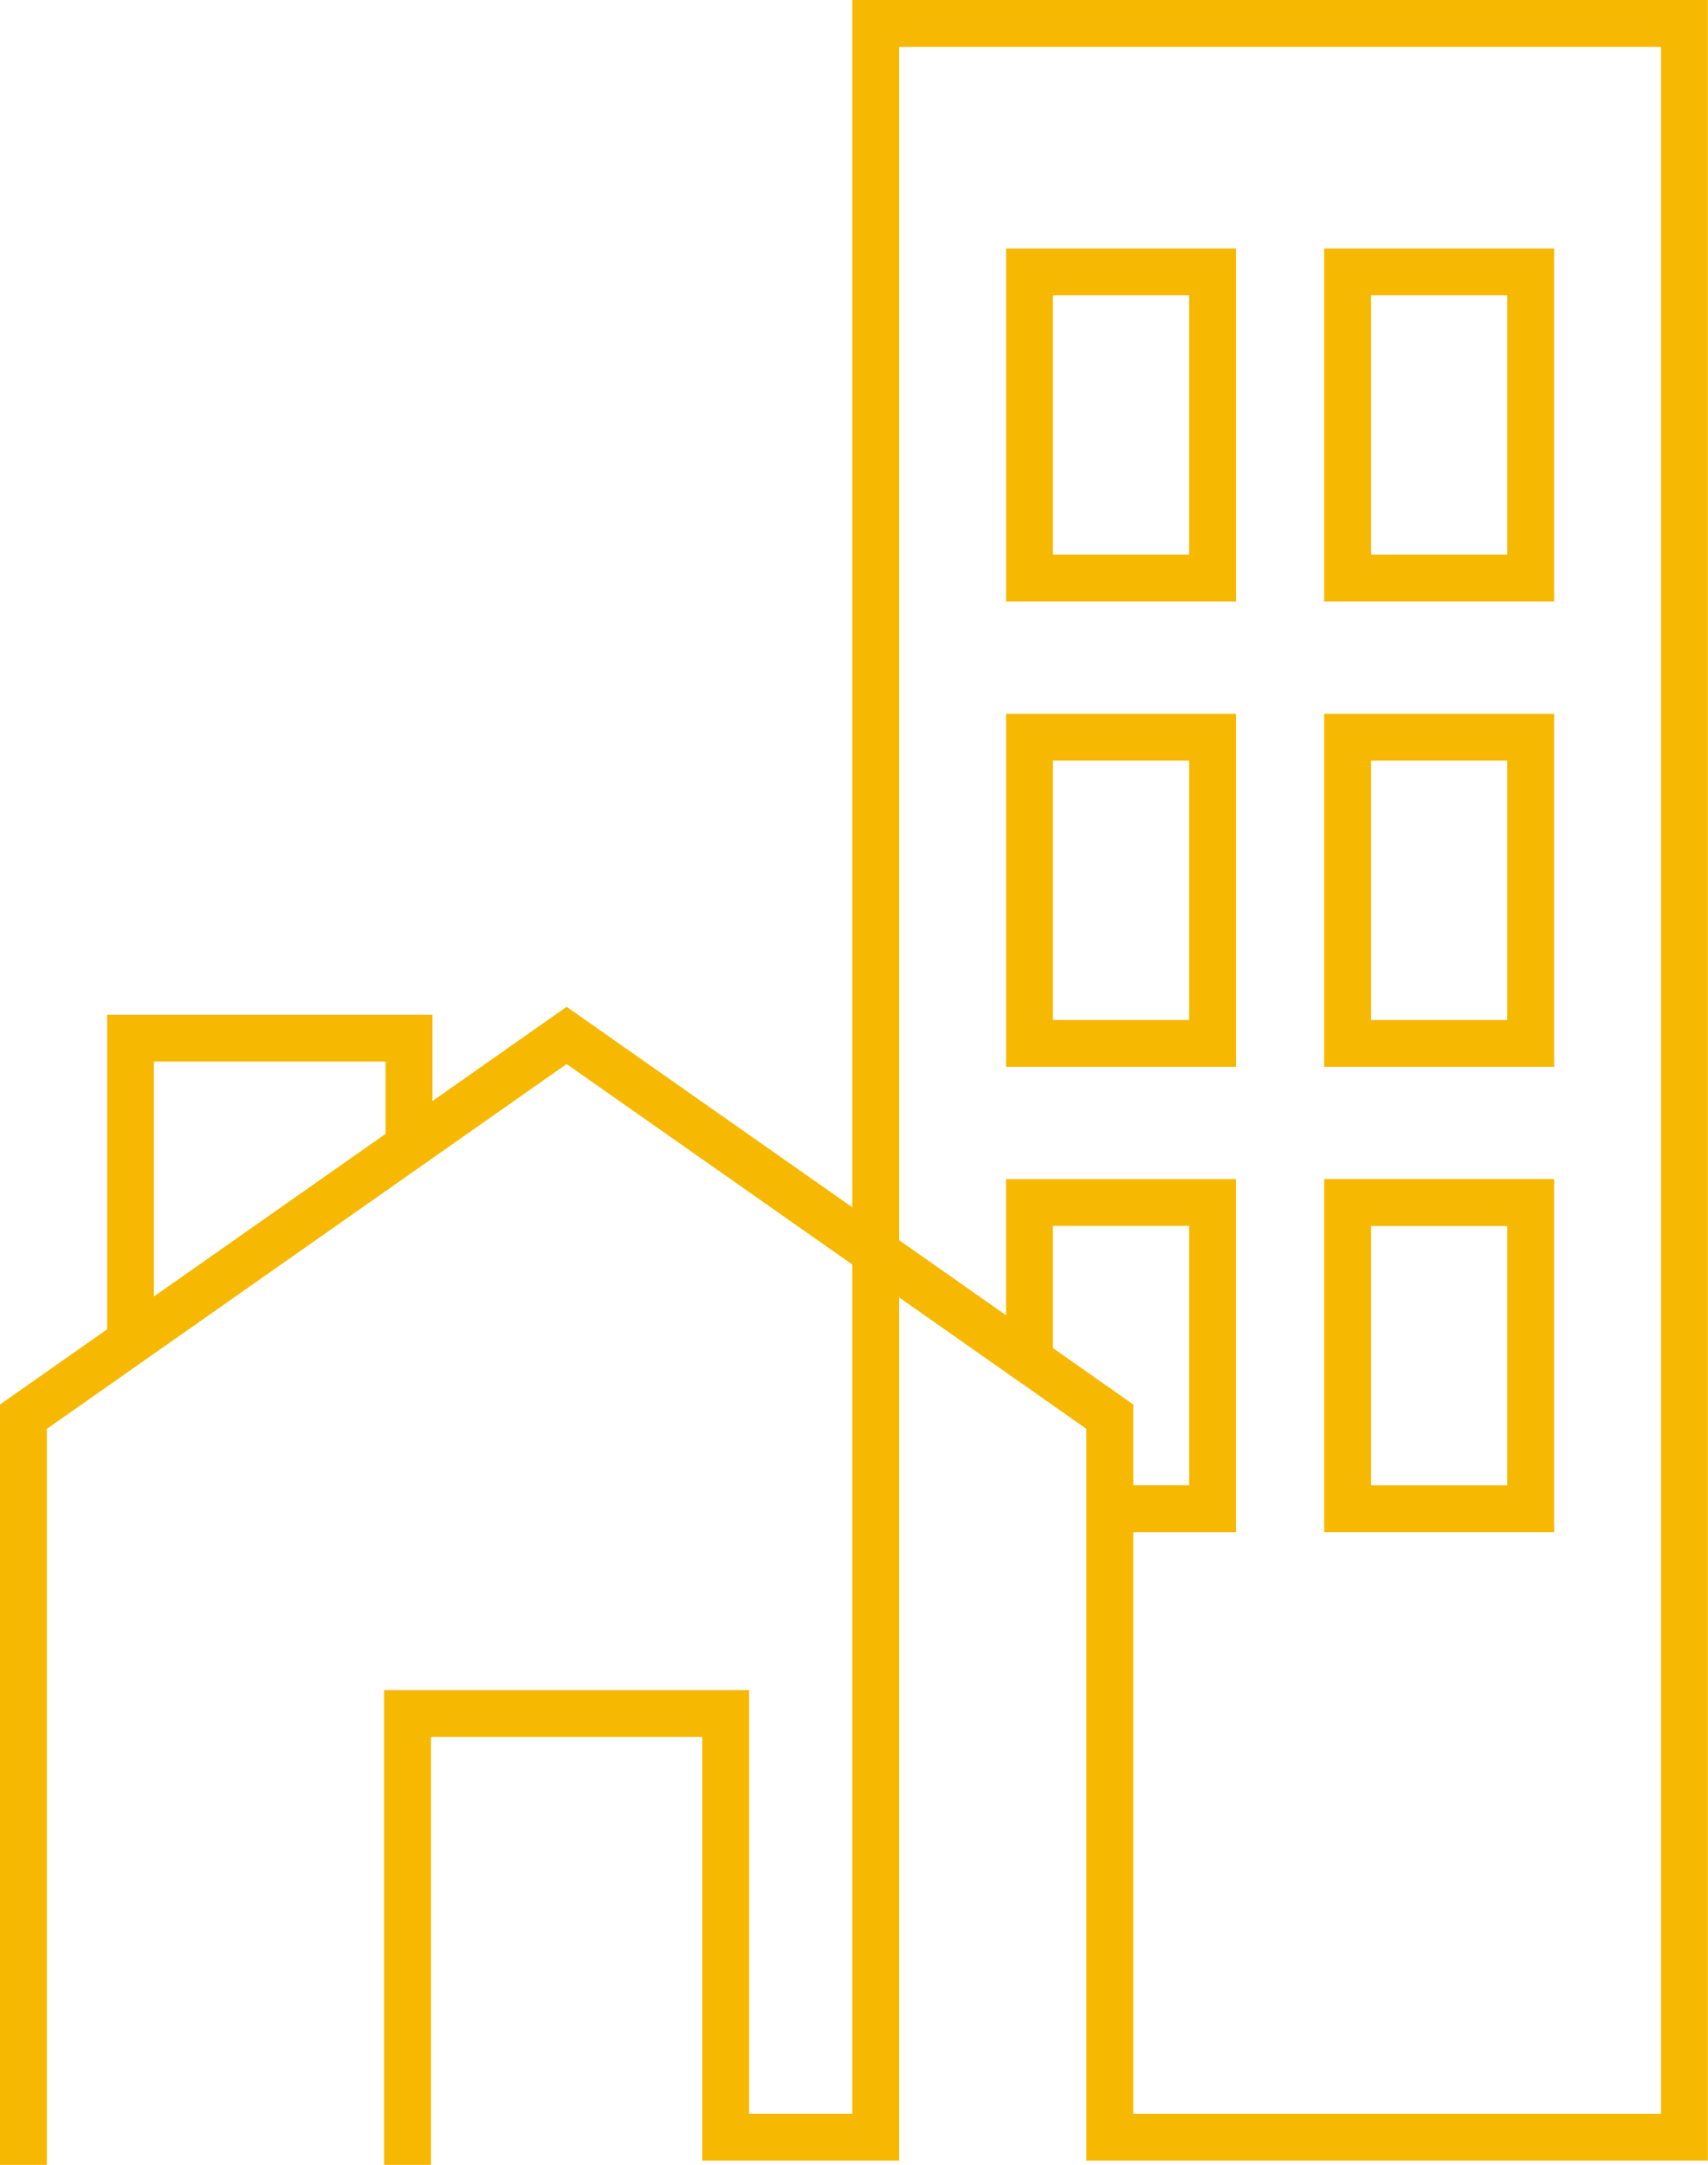
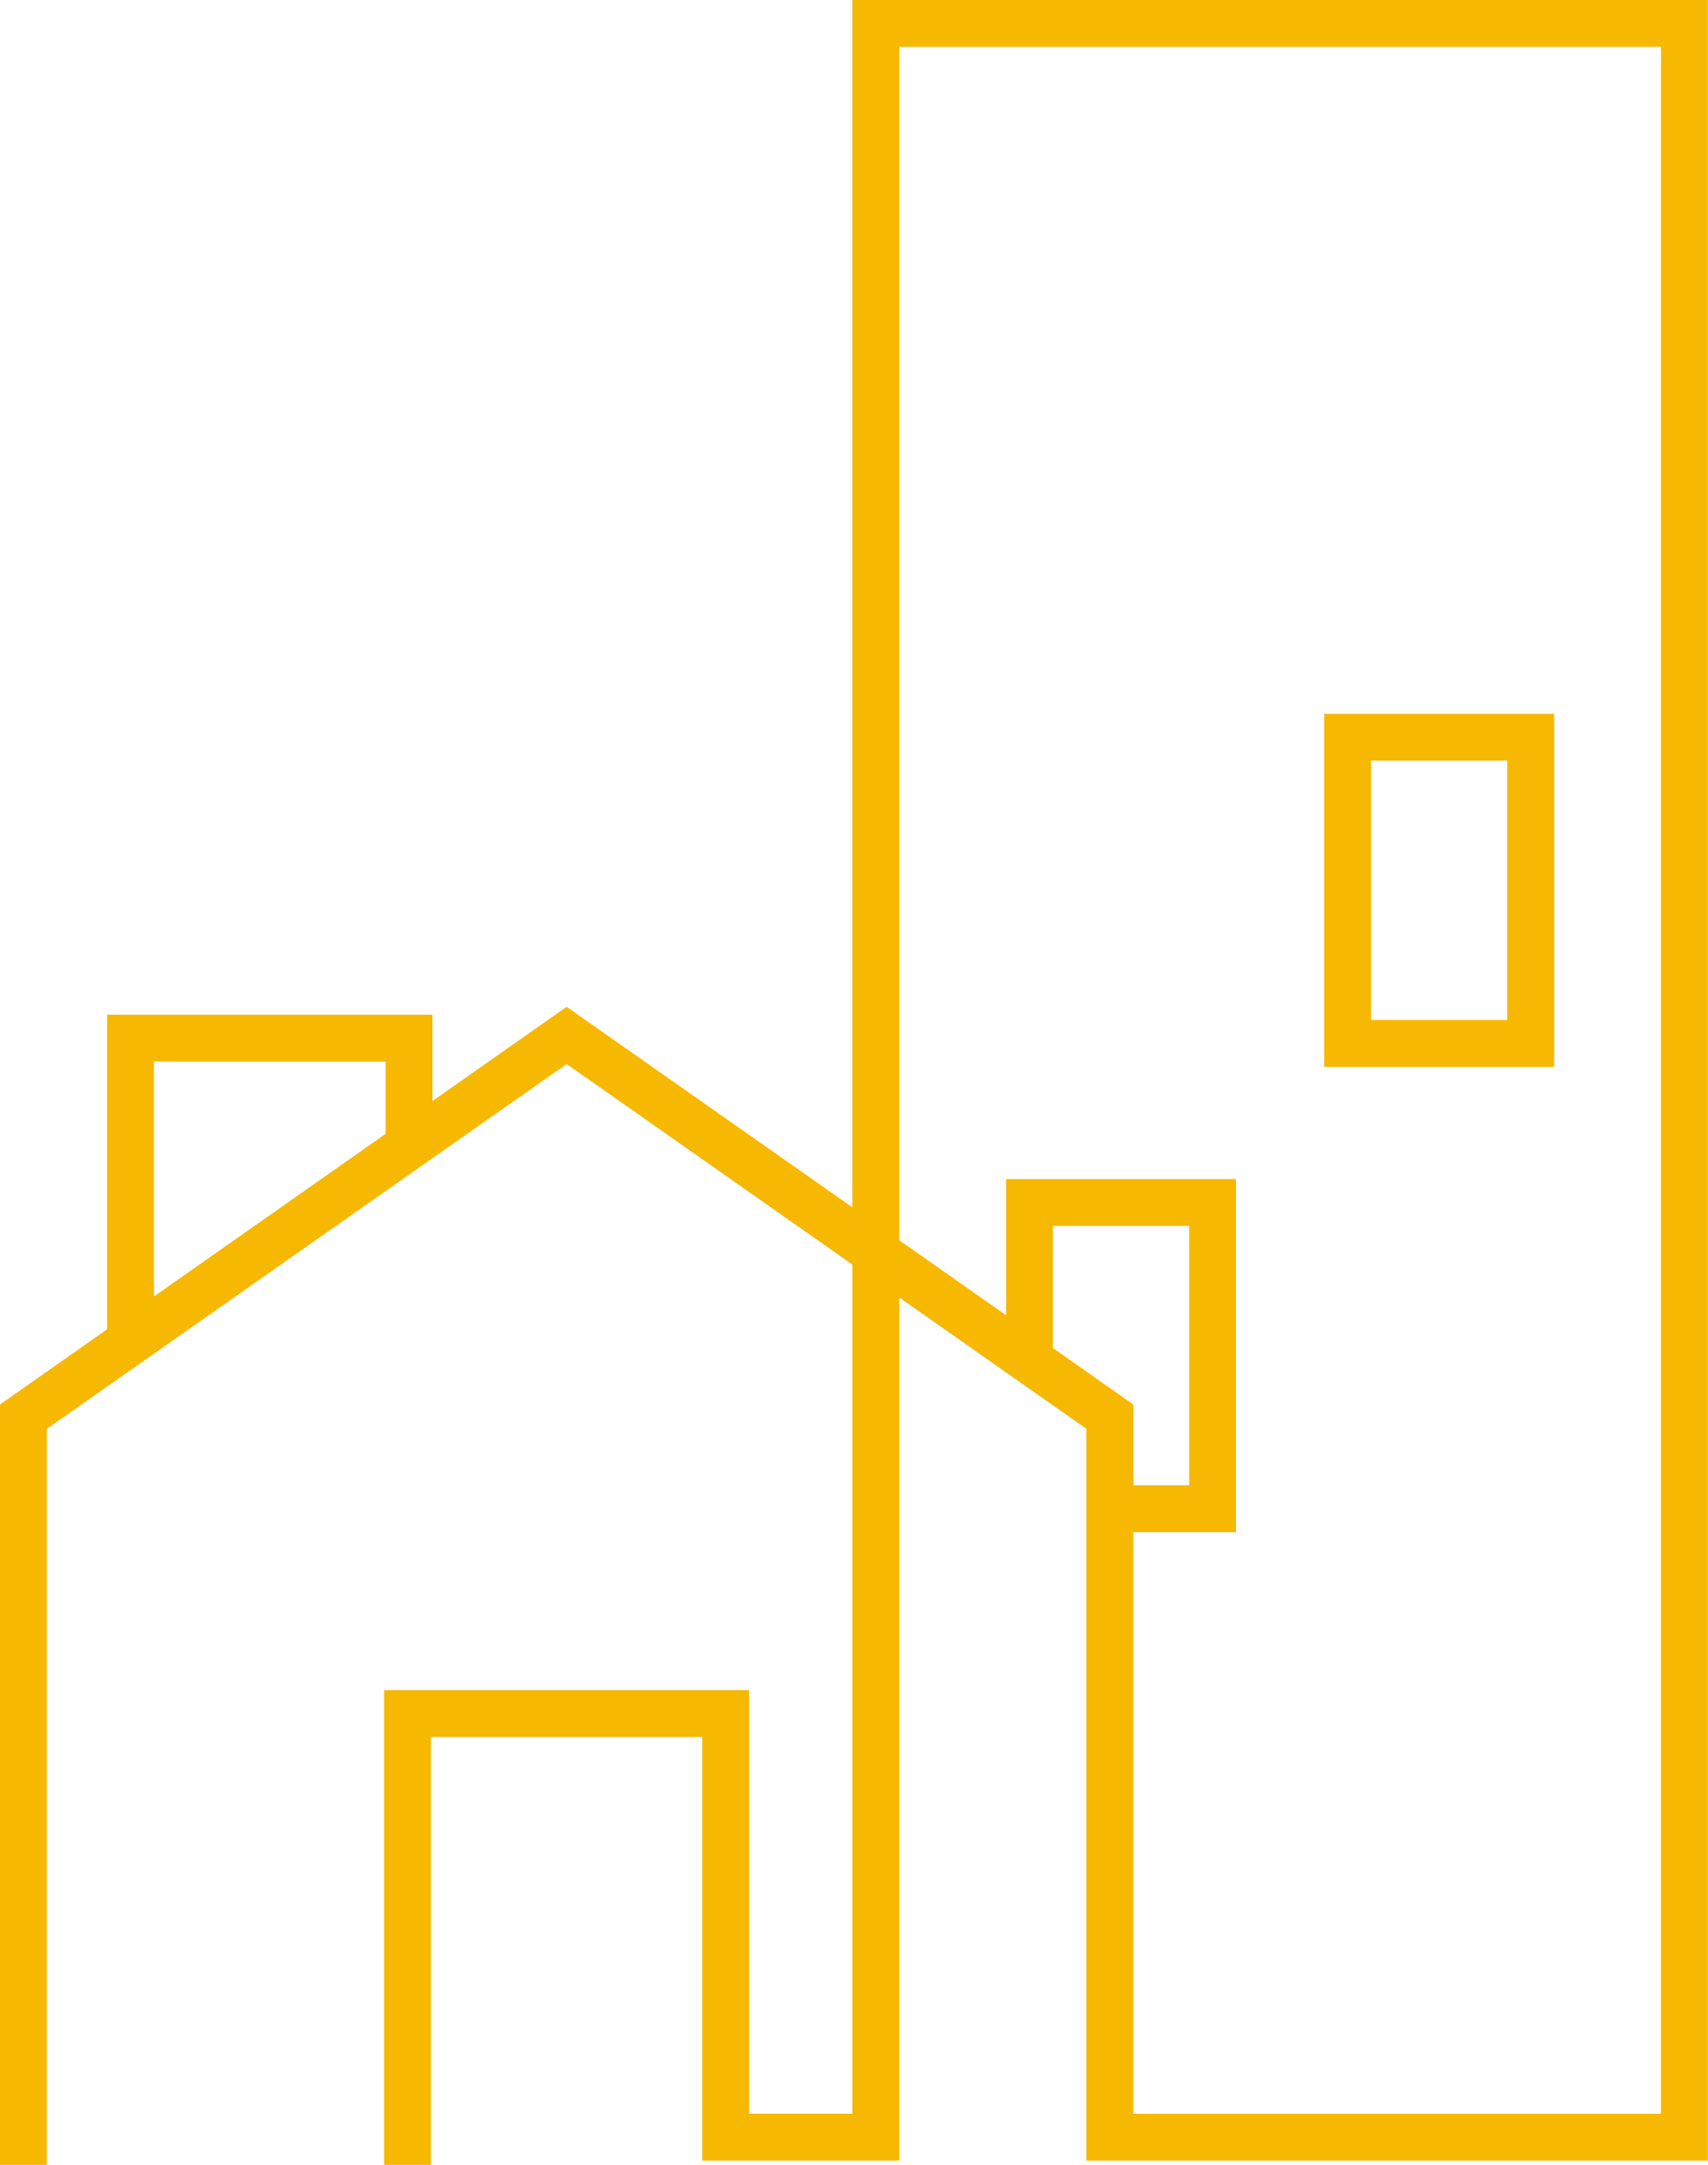
<svg xmlns="http://www.w3.org/2000/svg" fill="#000000" height="462.1" preserveAspectRatio="xMidYMid meet" version="1" viewBox="0.0 0.0 364.7 462.1" width="364.7" zoomAndPan="magnify">
  <g>
    <g fill="#f6b800" id="change1_1">
      <path d="M181.99,0v257.72l-61-42.8l-28.65,20.11V216.6H22.87v67.16L0,299.81v162.31h10V305.01l110.99-77.88 l61,42.8v181.28h-22.04v-90.43H82.02v101.34h10v-91.34h57.93v90.43h42.04V276.95l22.83,16.02v0l17.15,12.03v22.05v134.16h132.7V0 H181.99z M32.87,226.6h49.46v15.44l-49.46,34.71V226.6z M241.98,299.81l-17.15-12.04v-26.09h29.09v55.37h-11.94V299.81z M354.67,451.22h-112.7V327.06h21.94v-75.37h-49.09v29.07l-22.83-16.02V10h162.68V451.22z" />
-       <path d="M263.92,53.04h-49.09v75.36h49.09V53.04z M253.92,118.4h-29.09V63.04h29.09V118.4z" />
-       <path d="M331.84,53.04h-49.09v75.36h49.09V53.04z M321.84,118.4h-29.09V63.04h29.09V118.4z" />
-       <path d="M263.92,152.37h-49.09v75.36h49.09V152.37z M253.92,217.73h-29.09v-55.36h29.09V217.73z" />
      <path d="M331.84,152.37h-49.09v75.36h49.09V152.37z M321.84,217.73h-29.09v-55.36h29.09V217.73z" />
-       <path d="M331.84,251.69h-49.09v75.36h49.09V251.69z M321.84,317.06h-29.09v-55.36h29.09V317.06z" />
    </g>
  </g>
</svg>